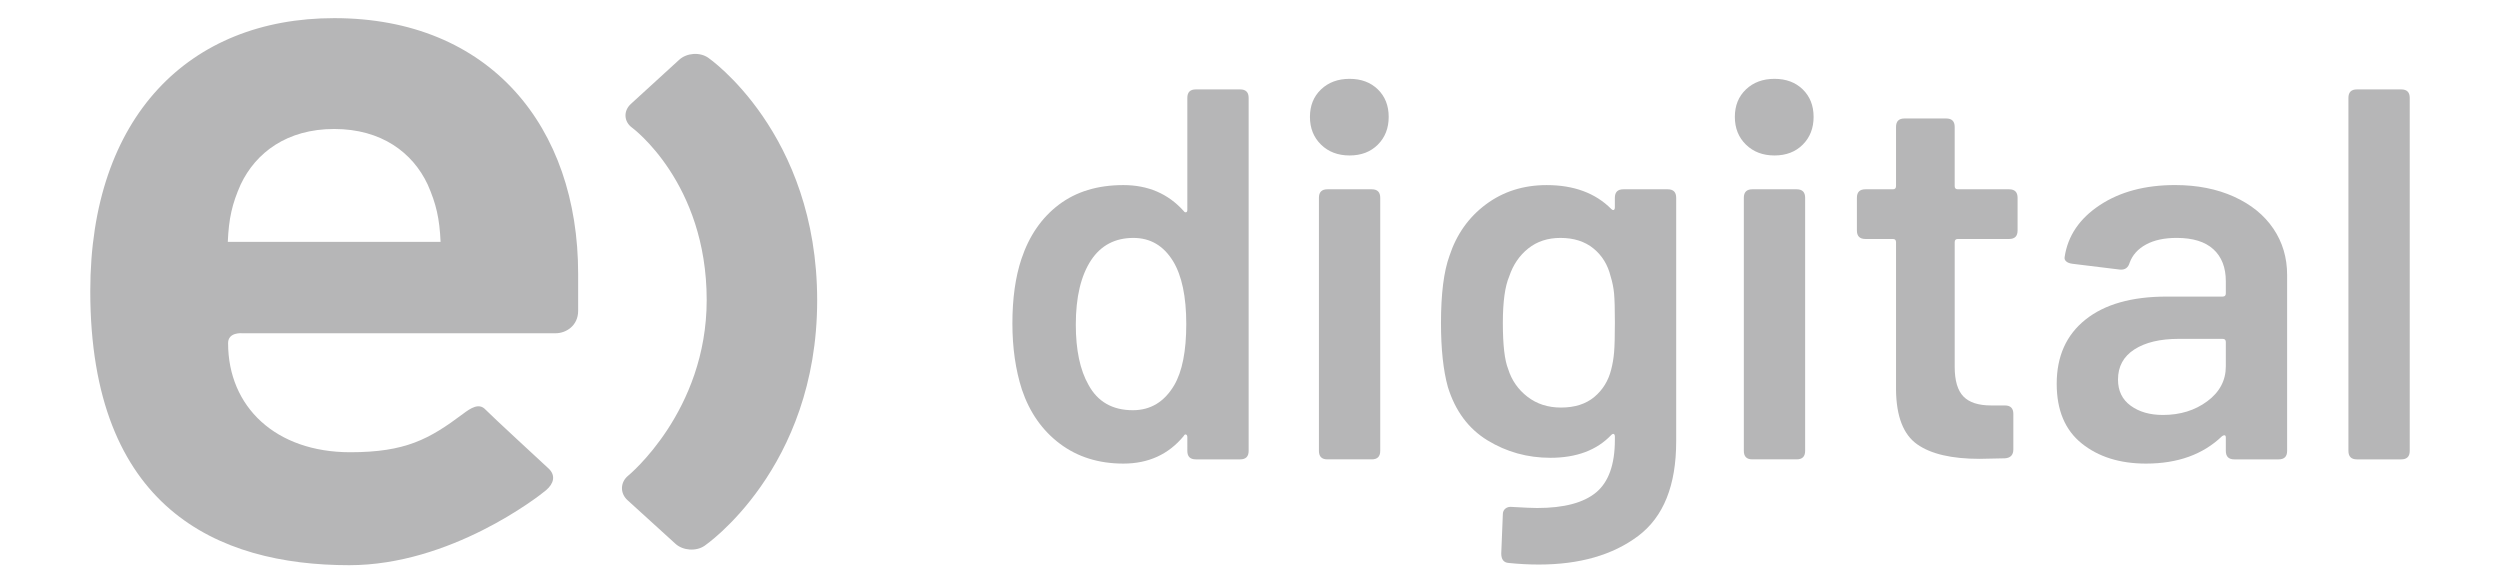
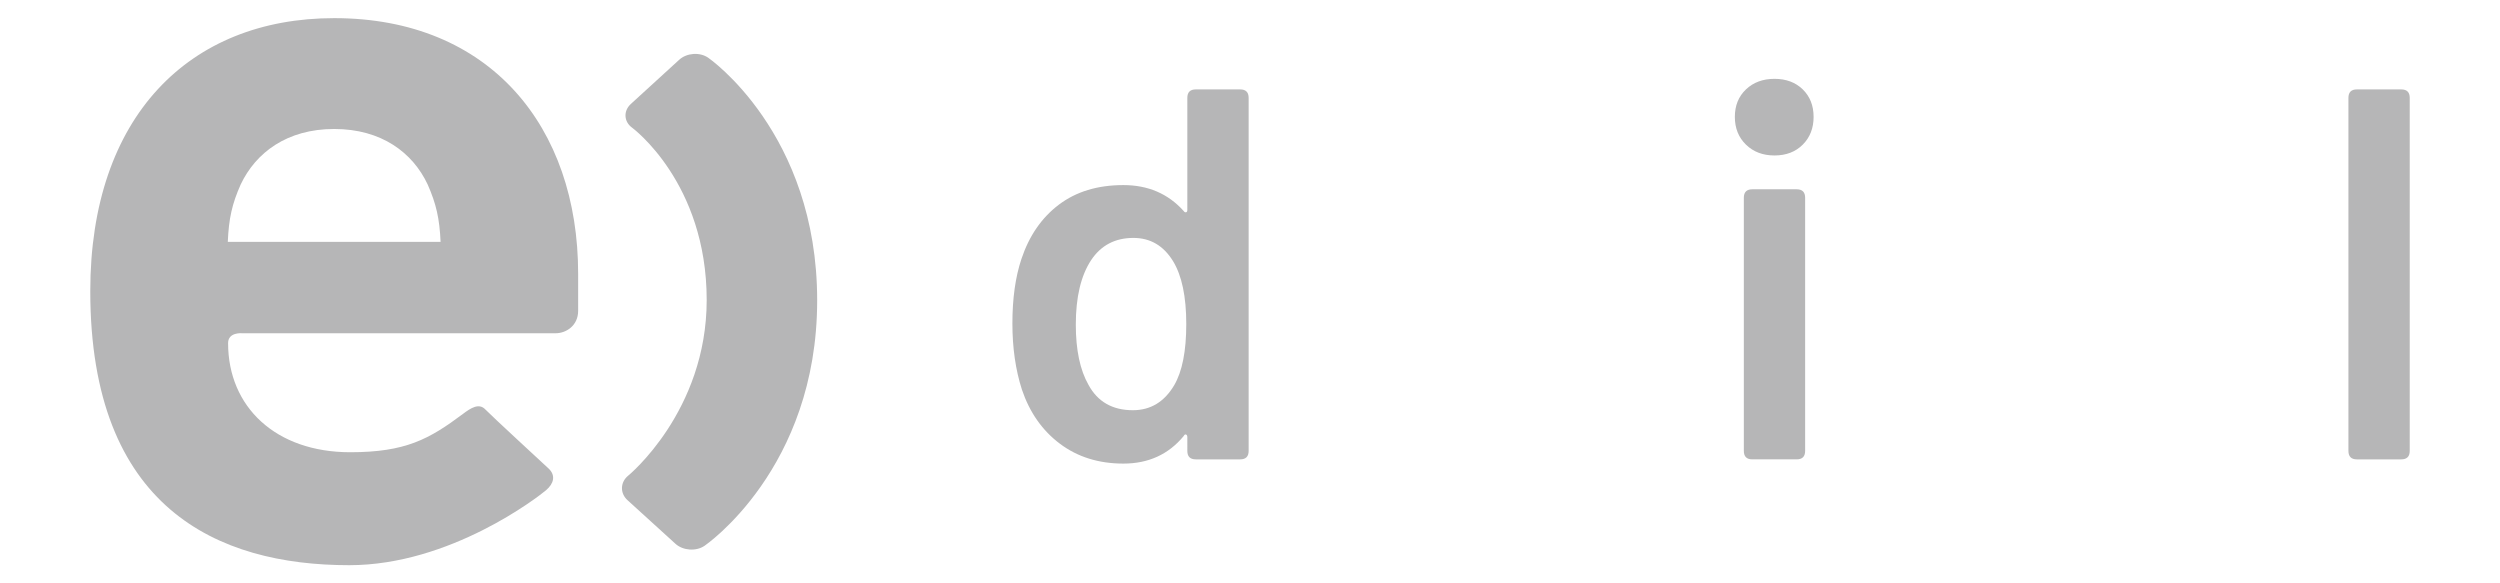
<svg xmlns="http://www.w3.org/2000/svg" version="1.1" id="Layer_1" x="0px" y="0px" viewBox="0 0 300 70" style="enable-background:new 0 0 300 70;" xml:space="preserve">
  <style type="text/css">
	.st0{fill:#B6B6B7;}
</style>
  <g>
    <path class="st0" d="M84.99,6.932c-1.015-0.707-2.584-0.587-3.487,0.241l-5.809,5.31c-0.904,0.836-0.835,2.12,0.155,2.838   c0,0,8.954,6.567,8.954,20.678c0,13.388-9.425,21.084-9.425,21.084c-0.957,0.785-0.992,2.103-0.082,2.934l5.753,5.232   c0.896,0.823,2.483,0.943,3.496,0.247c0,0,13.516-9.187,13.516-29.451C98.063,15.929,84.99,6.932,84.99,6.932" />
    <path class="st0" d="M29.047,39.989c0,0-1.676-0.158-1.676,1.185c0,7.648,5.708,13.094,14.66,13.094   c6.653,0,9.492-1.584,13.519-4.596c0.935-0.706,1.929-1.354,2.695-0.534c0.525,0.569,7.581,7.08,7.581,7.08   c0.884,0.824,0.641,1.812-0.306,2.613c-0.937,0.794-11.488,8.992-23.607,8.992c-15.871,0-31.08-6.9-31.08-32.887   c0-20.935,11.867-32.759,29.271-32.759c18.706,0,29.273,13.056,29.273,30.664v4.455c0,1.811-1.475,2.694-2.692,2.694H29.047z    M51.316,22.13c-1.792-3.813-5.535-6.652-11.213-6.652c-5.669,0-9.407,2.839-11.217,6.652c-1.039,2.341-1.427,4.067-1.55,6.892   H52.87C52.742,26.197,52.347,24.471,51.316,22.13" />
    <g>
      <path class="st0" d="M143.495,10.729h5.327c0.676,0,1.015,0.339,1.015,1.015v42.365c0,0.677-0.339,1.015-1.015,1.015h-5.327    c-0.677,0-1.015-0.338-1.015-1.015V52.46c0-0.169-0.053-0.274-0.158-0.317c-0.106-0.042-0.201,0.022-0.285,0.19    c-1.819,2.199-4.229,3.298-7.23,3.298c-2.96,0-5.497-0.792-7.611-2.378c-2.114-1.586-3.636-3.752-4.566-6.5    c-0.761-2.368-1.142-5.011-1.142-7.928c0-3.002,0.359-5.582,1.079-7.737c0.929-2.79,2.431-4.967,4.503-6.532    c2.071-1.563,4.65-2.346,7.737-2.346c2.959,0,5.369,1.036,7.23,3.107c0.084,0.127,0.179,0.18,0.285,0.158    c0.105-0.021,0.158-0.116,0.158-0.285V11.744C142.48,11.068,142.817,10.729,143.495,10.729z M142.353,38.888    c0-3.298-0.53-5.813-1.586-7.548c-1.142-1.859-2.727-2.79-4.756-2.79c-2.199,0-3.891,0.888-5.074,2.664    c-1.227,1.861-1.84,4.439-1.84,7.737c0,3.044,0.508,5.454,1.522,7.23c1.1,2.029,2.875,3.044,5.328,3.044    c2.114,0,3.763-0.993,4.947-2.981C141.866,44.596,142.353,42.144,142.353,38.888z" />
-       <path class="st0" d="M158.525,17.356c-0.888-0.866-1.332-1.976-1.332-3.329c0-1.352,0.444-2.452,1.332-3.298    c0.888-0.845,2.029-1.268,3.425-1.268c1.395,0,2.526,0.423,3.393,1.268c0.866,0.846,1.3,1.946,1.3,3.298    c0,1.354-0.434,2.463-1.3,3.329c-0.867,0.867-1.998,1.3-3.393,1.3C160.554,18.656,159.412,18.224,158.525,17.356z M158.271,54.108    V23.731c0-0.676,0.338-1.016,1.015-1.016h5.328c0.676,0,1.014,0.339,1.014,1.016v30.378c0,0.677-0.339,1.015-1.014,1.015h-5.328    C158.609,55.123,158.271,54.786,158.271,54.108z" />
-       <path class="st0" d="M194.801,22.715h5.327c0.676,0,1.015,0.339,1.015,1.016v29.236c0,5.285-1.522,9.069-4.566,11.353    c-3.044,2.283-7.018,3.425-11.923,3.425c-1.184,0-2.389-0.064-3.615-0.19c-0.592-0.043-0.888-0.423-0.888-1.142l0.19-4.693    c0-0.297,0.105-0.53,0.317-0.697c0.211-0.17,0.486-0.233,0.825-0.19c1.437,0.084,2.431,0.127,2.981,0.127    c3.213,0,5.57-0.624,7.071-1.871c1.501-1.248,2.251-3.352,2.251-6.31v-0.381c0-0.169-0.043-0.275-0.127-0.318    c-0.085-0.041-0.19,0-0.317,0.127c-1.734,1.818-4.165,2.727-7.294,2.727c-2.748,0-5.263-0.697-7.547-2.093    c-2.283-1.395-3.869-3.53-4.757-6.406c-0.55-1.987-0.825-4.544-0.825-7.674c0-3.509,0.338-6.194,1.015-8.054    c0.845-2.578,2.304-4.64,4.376-6.183c2.071-1.542,4.503-2.314,7.293-2.314c3.255,0,5.835,0.951,7.737,2.853    c0.127,0.127,0.232,0.169,0.317,0.127c0.084-0.042,0.127-0.148,0.127-0.318v-1.141C193.786,23.054,194.124,22.715,194.801,22.715z     M193.691,42.28c0.063-0.739,0.095-1.934,0.095-3.583c0-1.607-0.032-2.759-0.095-3.457c-0.064-0.697-0.201-1.385-0.412-2.061    c-0.339-1.396-1.026-2.516-2.061-3.361c-1.037-0.846-2.358-1.268-3.964-1.268c-1.522,0-2.812,0.423-3.868,1.268    c-1.058,0.846-1.819,1.966-2.283,3.361c-0.507,1.184-0.761,3.044-0.761,5.581c0,2.622,0.211,4.462,0.634,5.518    c0.422,1.354,1.194,2.463,2.314,3.329c1.12,0.867,2.463,1.3,4.028,1.3c1.649,0,2.981-0.422,3.995-1.268    c1.015-0.845,1.691-1.944,2.03-3.298C193.51,43.708,193.627,43.021,193.691,42.28z" />
      <path class="st0" d="M209.514,17.356c-0.888-0.866-1.332-1.976-1.332-3.329c0-1.352,0.444-2.452,1.332-3.298    c0.888-0.845,2.029-1.268,3.425-1.268c1.395,0,2.526,0.423,3.393,1.268c0.866,0.846,1.3,1.946,1.3,3.298    c0,1.354-0.434,2.463-1.3,3.329c-0.867,0.867-1.998,1.3-3.393,1.3C211.543,18.656,210.402,18.224,209.514,17.356z M209.26,54.108    V23.731c0-0.676,0.338-1.016,1.015-1.016h5.328c0.676,0,1.014,0.339,1.014,1.016v30.378c0,0.677-0.339,1.015-1.014,1.015h-5.328    C209.598,55.123,209.26,54.786,209.26,54.108z" />
-       <path class="st0" d="M241.097,28.677h-6.152c-0.254,0-0.381,0.127-0.381,0.381v14.967c0,1.649,0.349,2.833,1.046,3.551    c0.697,0.72,1.807,1.078,3.329,1.078h1.649c0.676,0,1.014,0.339,1.014,1.015v4.249c0,0.677-0.339,1.037-1.014,1.079l-3.044,0.063    c-3.341,0-5.835-0.58-7.484-1.744c-1.649-1.163-2.495-3.33-2.537-6.501V29.058c0-0.254-0.127-0.381-0.381-0.381h-3.298    c-0.677,0-1.015-0.338-1.015-1.015v-3.931c0-0.676,0.338-1.016,1.015-1.016h3.298c0.254,0,0.381-0.126,0.381-0.381v-7.103    c0-0.676,0.338-1.014,1.015-1.014h5.01c0.676,0,1.015,0.339,1.015,1.014v7.103c0,0.255,0.127,0.381,0.381,0.381h6.152    c0.676,0,1.014,0.339,1.014,1.016v3.931C242.111,28.339,241.773,28.677,241.097,28.677z" />
-       <path class="st0" d="M268.081,23.603c2.05,0.93,3.625,2.21,4.725,3.837c1.099,1.628,1.649,3.479,1.649,5.55v21.119    c0,0.677-0.339,1.015-1.014,1.015h-5.328c-0.676,0-1.014-0.338-1.014-1.015v-1.585c0-0.169-0.043-0.263-0.127-0.286    c-0.085-0.02-0.19,0.011-0.317,0.095c-2.283,2.199-5.328,3.298-9.132,3.298c-3.13,0-5.698-0.802-7.706-2.41    c-2.009-1.606-3.013-3.996-3.013-7.167c0-3.298,1.151-5.866,3.456-7.706c2.304-1.839,5.55-2.759,9.736-2.759h6.722    c0.253,0,0.381-0.127,0.381-0.381v-1.459c0-1.649-0.498-2.927-1.49-3.837c-0.994-0.909-2.464-1.364-4.408-1.364    c-1.48,0-2.706,0.264-3.678,0.792c-0.973,0.53-1.628,1.259-1.966,2.188c-0.169,0.592-0.55,0.867-1.142,0.825l-5.707-0.698    c-0.339-0.041-0.592-0.137-0.761-0.285c-0.169-0.148-0.233-0.328-0.19-0.539c0.381-2.537,1.786-4.608,4.217-6.216    c2.431-1.606,5.443-2.409,9.038-2.409C263.674,22.209,266.03,22.674,268.081,23.603z M264.879,48.147    c1.479-1.099,2.22-2.494,2.22-4.186v-2.917c0-0.254-0.127-0.381-0.381-0.381h-5.264c-2.242,0-4.017,0.423-5.328,1.268    c-1.311,0.846-1.966,2.052-1.966,3.615c0,1.354,0.507,2.4,1.522,3.139c1.014,0.741,2.304,1.11,3.868,1.11    C261.623,49.796,263.398,49.247,264.879,48.147z" />
      <path class="st0" d="M281.811,54.108V11.744c0-0.676,0.338-1.015,1.014-1.015h5.328c0.676,0,1.015,0.339,1.015,1.015v42.365    c0,0.677-0.339,1.015-1.015,1.015h-5.328C282.149,55.123,281.811,54.786,281.811,54.108z" />
    </g>
  </g>
</svg>